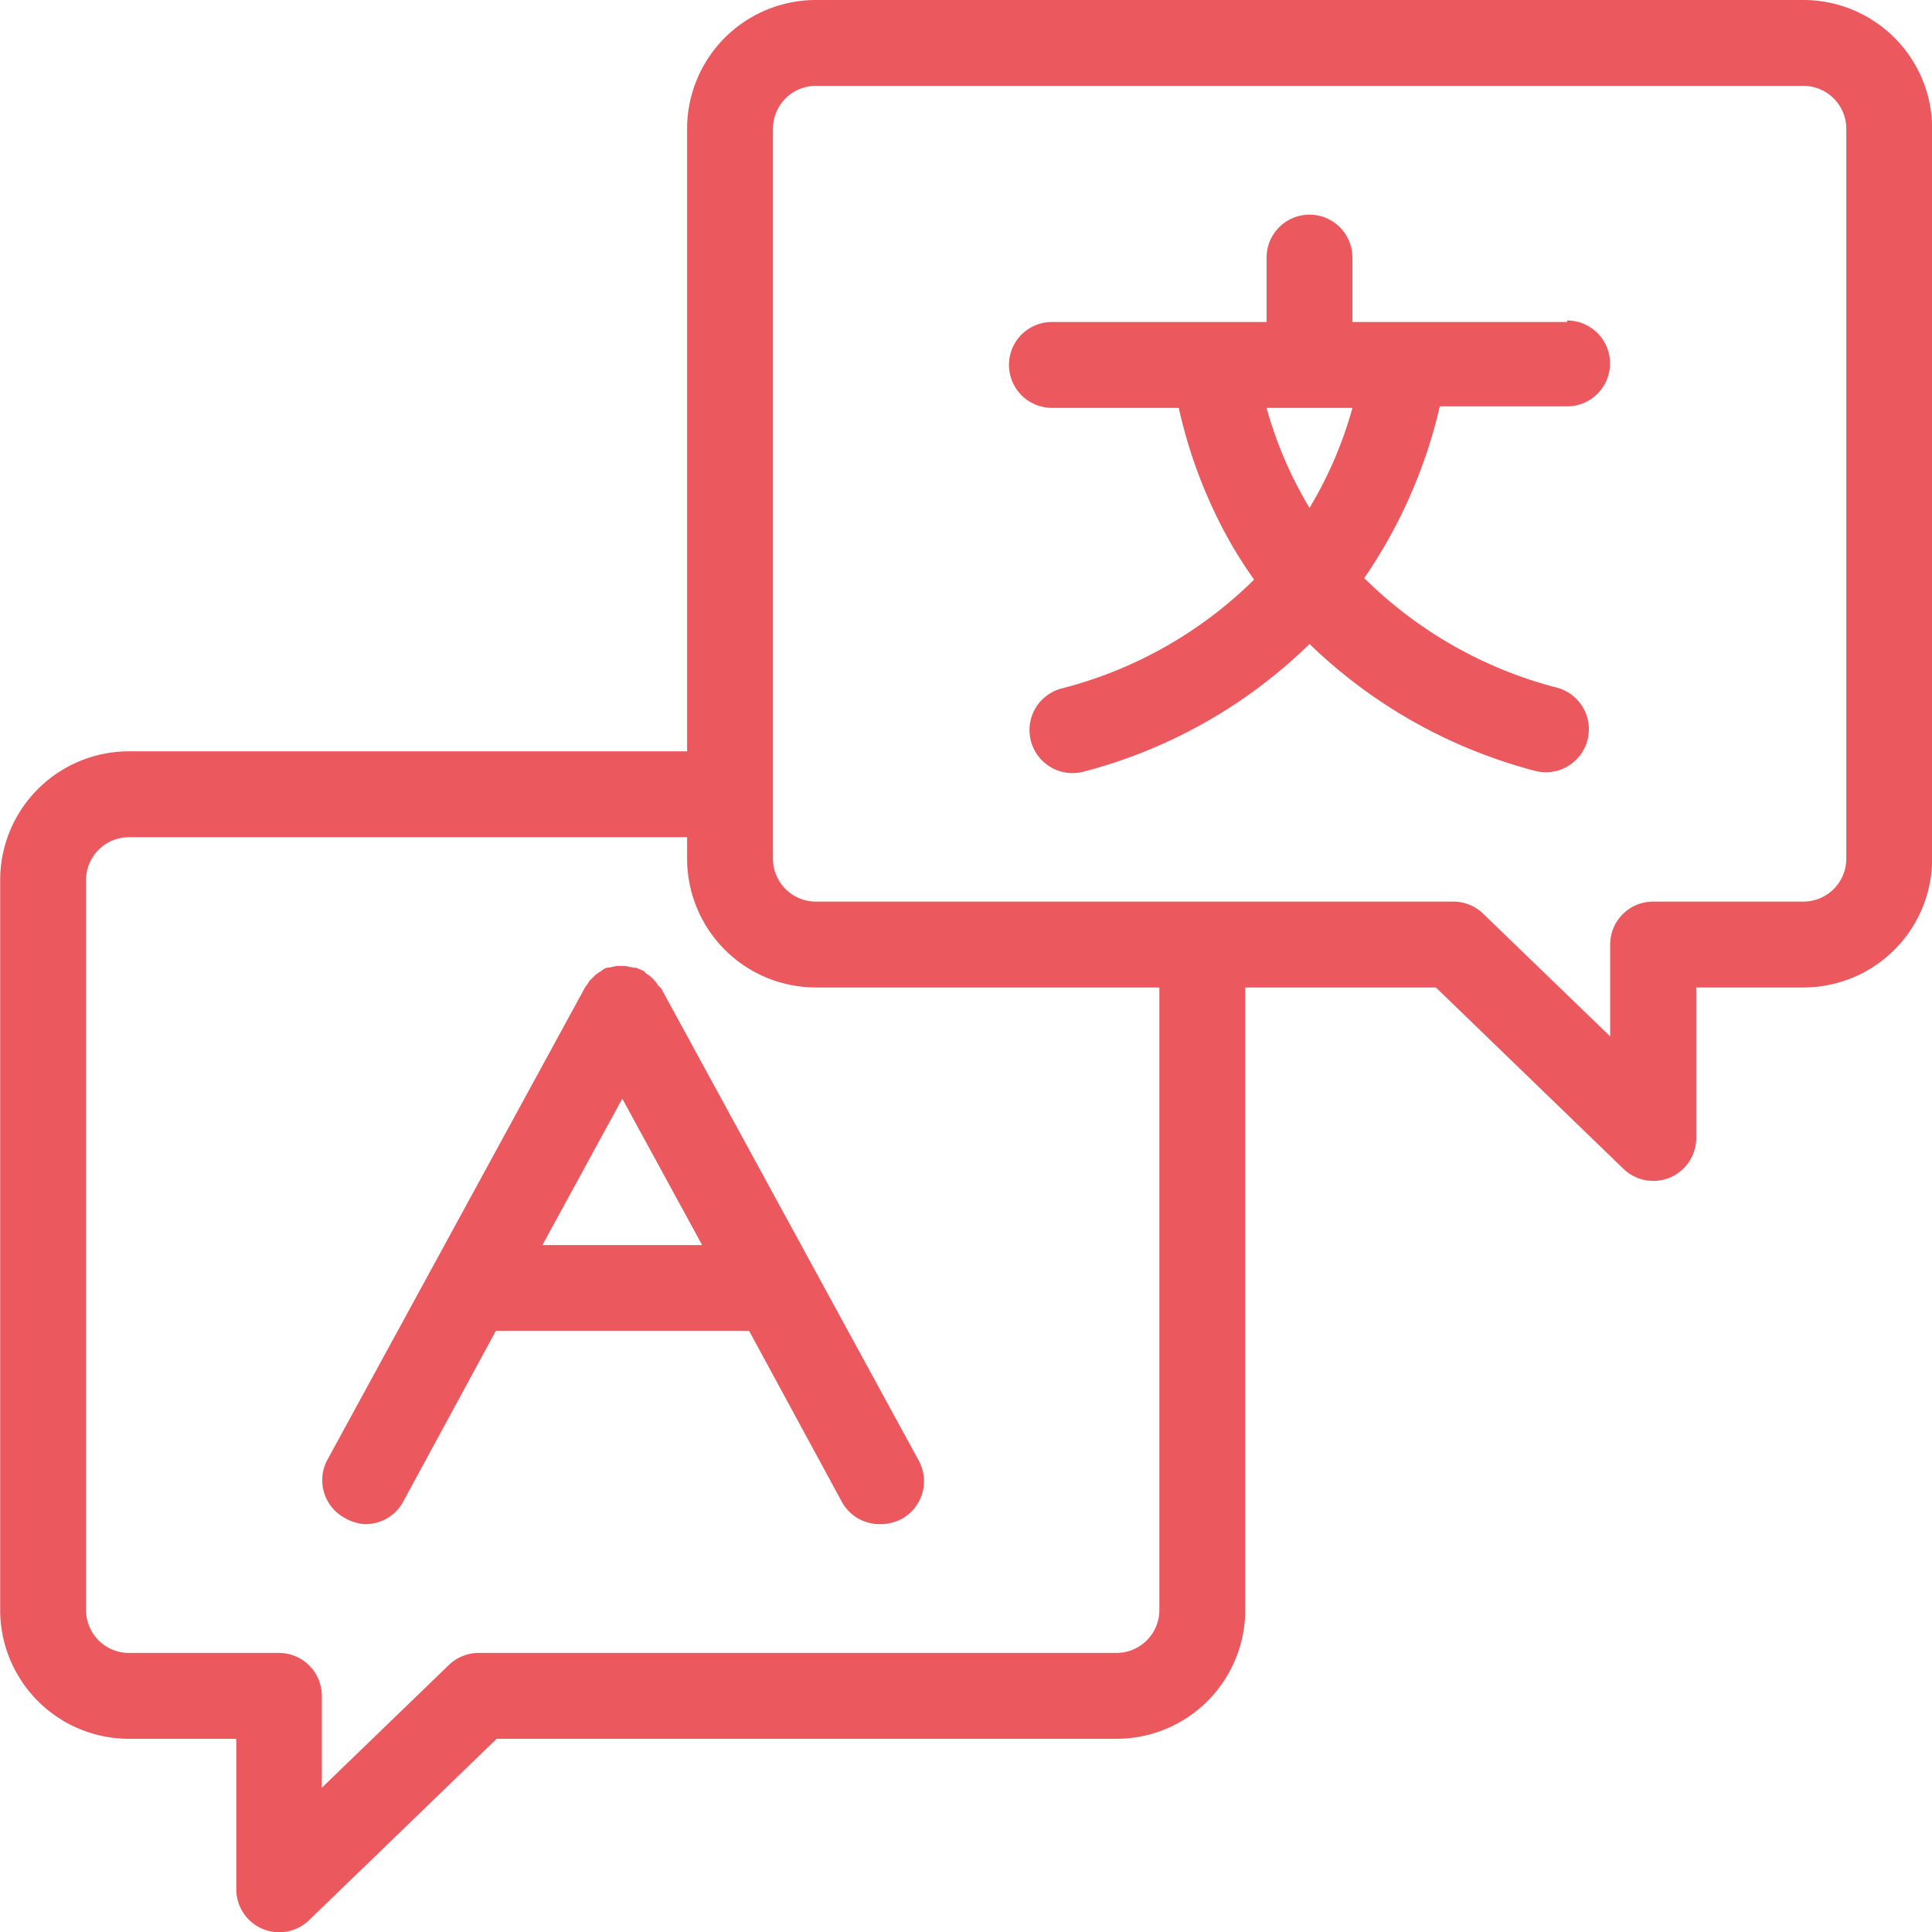
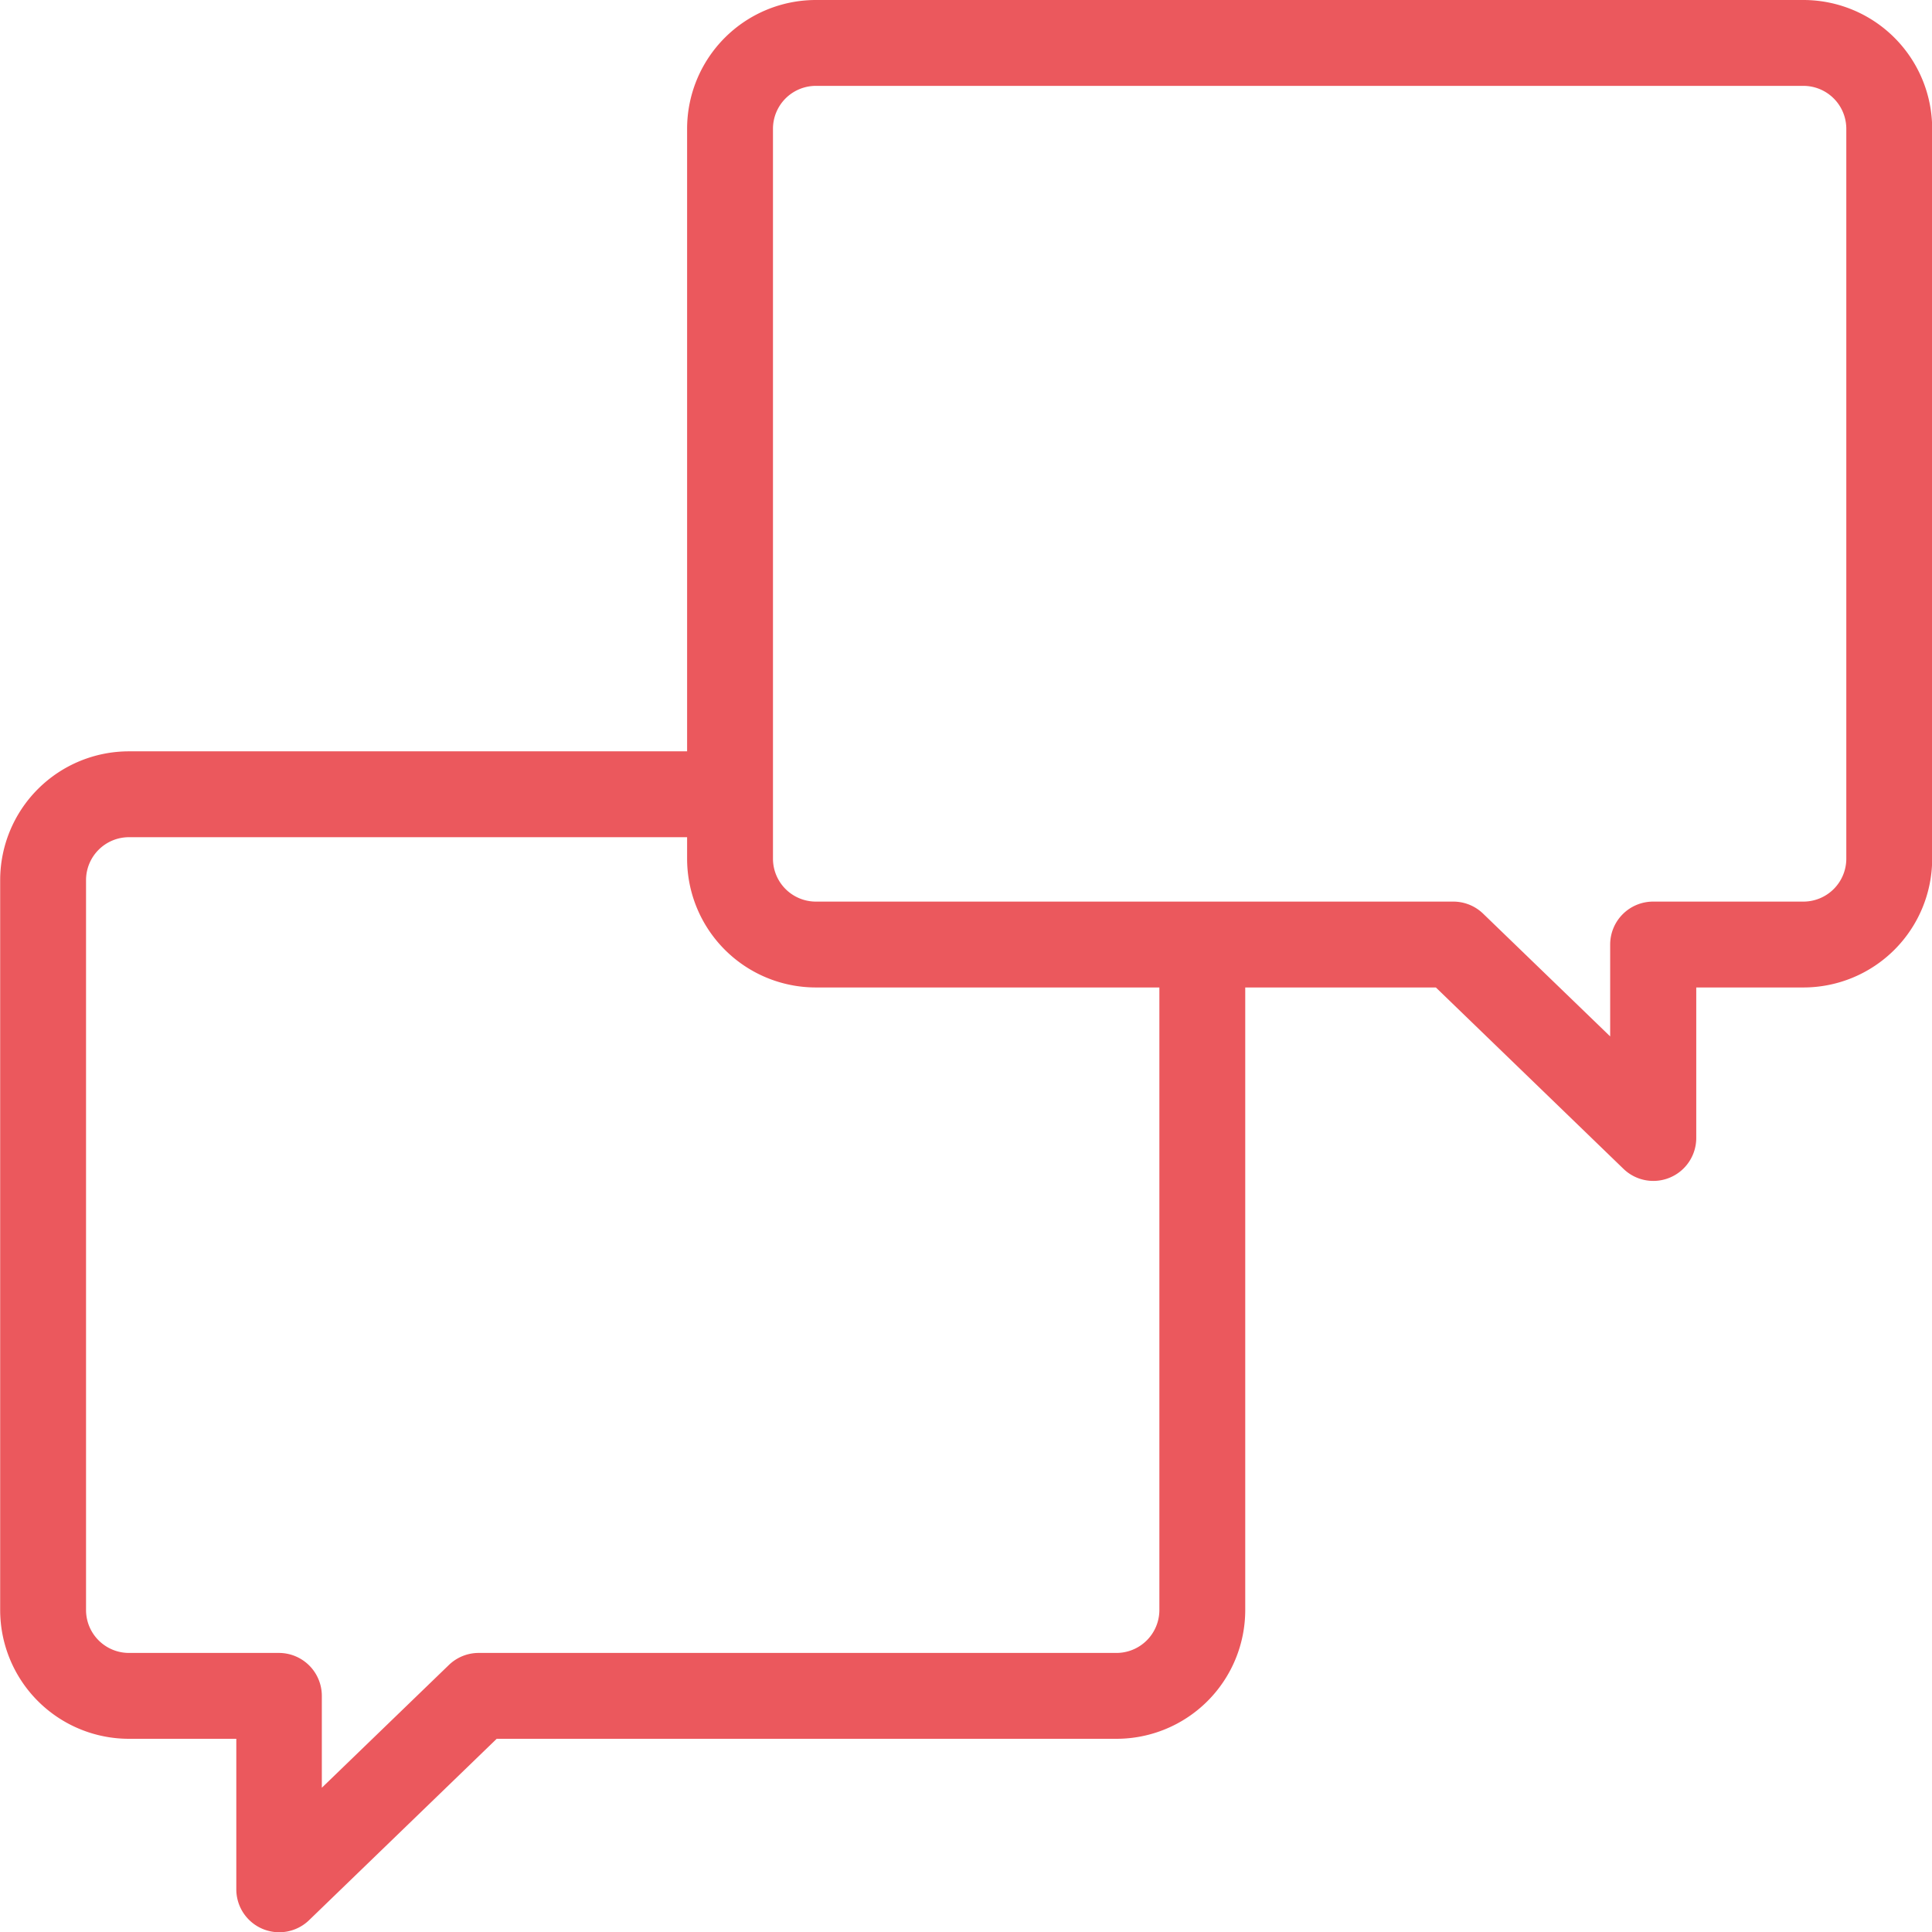
<svg xmlns="http://www.w3.org/2000/svg" width="45" height="45" viewBox="0 0 45 45">
  <g id="multuligual" transform="translate(-97.996 -28)">
-     <path id="Path_62229" data-name="Path 62229" d="M189.9,280.458a1.118,1.118,0,0,0-.065-.095l-.065-.07-.07-.065-.095-.065-.04-.045-.1-.045-.085-.035h-.05l-.195-.04h-.205a1.02,1.02,0,0,0-.155.035h-.045a.32.32,0,0,0-.135.06l-.045.035h0a.69.69,0,0,0-.11.075.348.348,0,0,0-.06.06l-.08.075-.06.095-.045.06-6,11a1,1,0,0,0,.4,1.36,1.036,1.036,0,0,0,.47.145,1,1,0,0,0,.88-.5l2.17-4h5.9l2.17,4h0a1,1,0,0,0,.88.5,1.039,1.039,0,0,0,.5-.12,1,1,0,0,0,.4-1.36l-6-11Zm-2.7,6.04,1.86-3.41,1.86,3.41Z" transform="translate(-76.57 -229.498)" fill="#eb585d" />
    <path id="Path_62230" data-name="Path 62230" d="M140,28H117a3,3,0,0,0-3,3V45.5H101a3,3,0,0,0-3,3v17a3,3,0,0,0,3,3h2.5V72a1,1,0,0,0,1.7.72l4.365-4.22H124a3,3,0,0,0,3-3V51h4.44l4.365,4.22h0a1,1,0,0,0,1.7-.72V51H140a3,3,0,0,0,3-3V31a3,3,0,0,0-3-3ZM125,65.5a1,1,0,0,1-1,1H109.152a1,1,0,0,0-.7.28l-2.96,2.86V67.5a1,1,0,0,0-1-1H101a1,1,0,0,1-1-1v-17a1,1,0,0,1,1-1h13V48a3,3,0,0,0,3,3h8ZM141,48a1,1,0,0,1-1,1h-3.5a1,1,0,0,0-1,1v2.14l-2.96-2.86a1,1,0,0,0-.7-.28H117a1,1,0,0,1-1-1V31a1,1,0,0,1,1-1h23a1,1,0,0,1,1,1Z" fill="#eb585d" />
-     <path id="Path_62231" data-name="Path 62231" d="M374.2,86.5h-5V85a1,1,0,0,0-2,0v1.5h-5a1,1,0,1,0,0,2h2.955a11.34,11.34,0,0,0,1.125,3,10.18,10.18,0,0,0,.63,1,9.848,9.848,0,0,1-4.5,2.54,1,1,0,1,0,.54,1.93A11.763,11.763,0,0,0,368.2,94a11.868,11.868,0,0,0,5.235,2.95,1,1,0,1,0,.54-1.93,9.886,9.886,0,0,1-4.5-2.555,11.731,11.731,0,0,0,1.76-4H374.2a1,1,0,1,0,0-2Zm-6,4.33a9.313,9.313,0,0,1-1-2.33h2A9.314,9.314,0,0,1,368.2,90.83Z" transform="translate(-239.703 -51)" fill="#eb585d" />
  </g>
</svg>